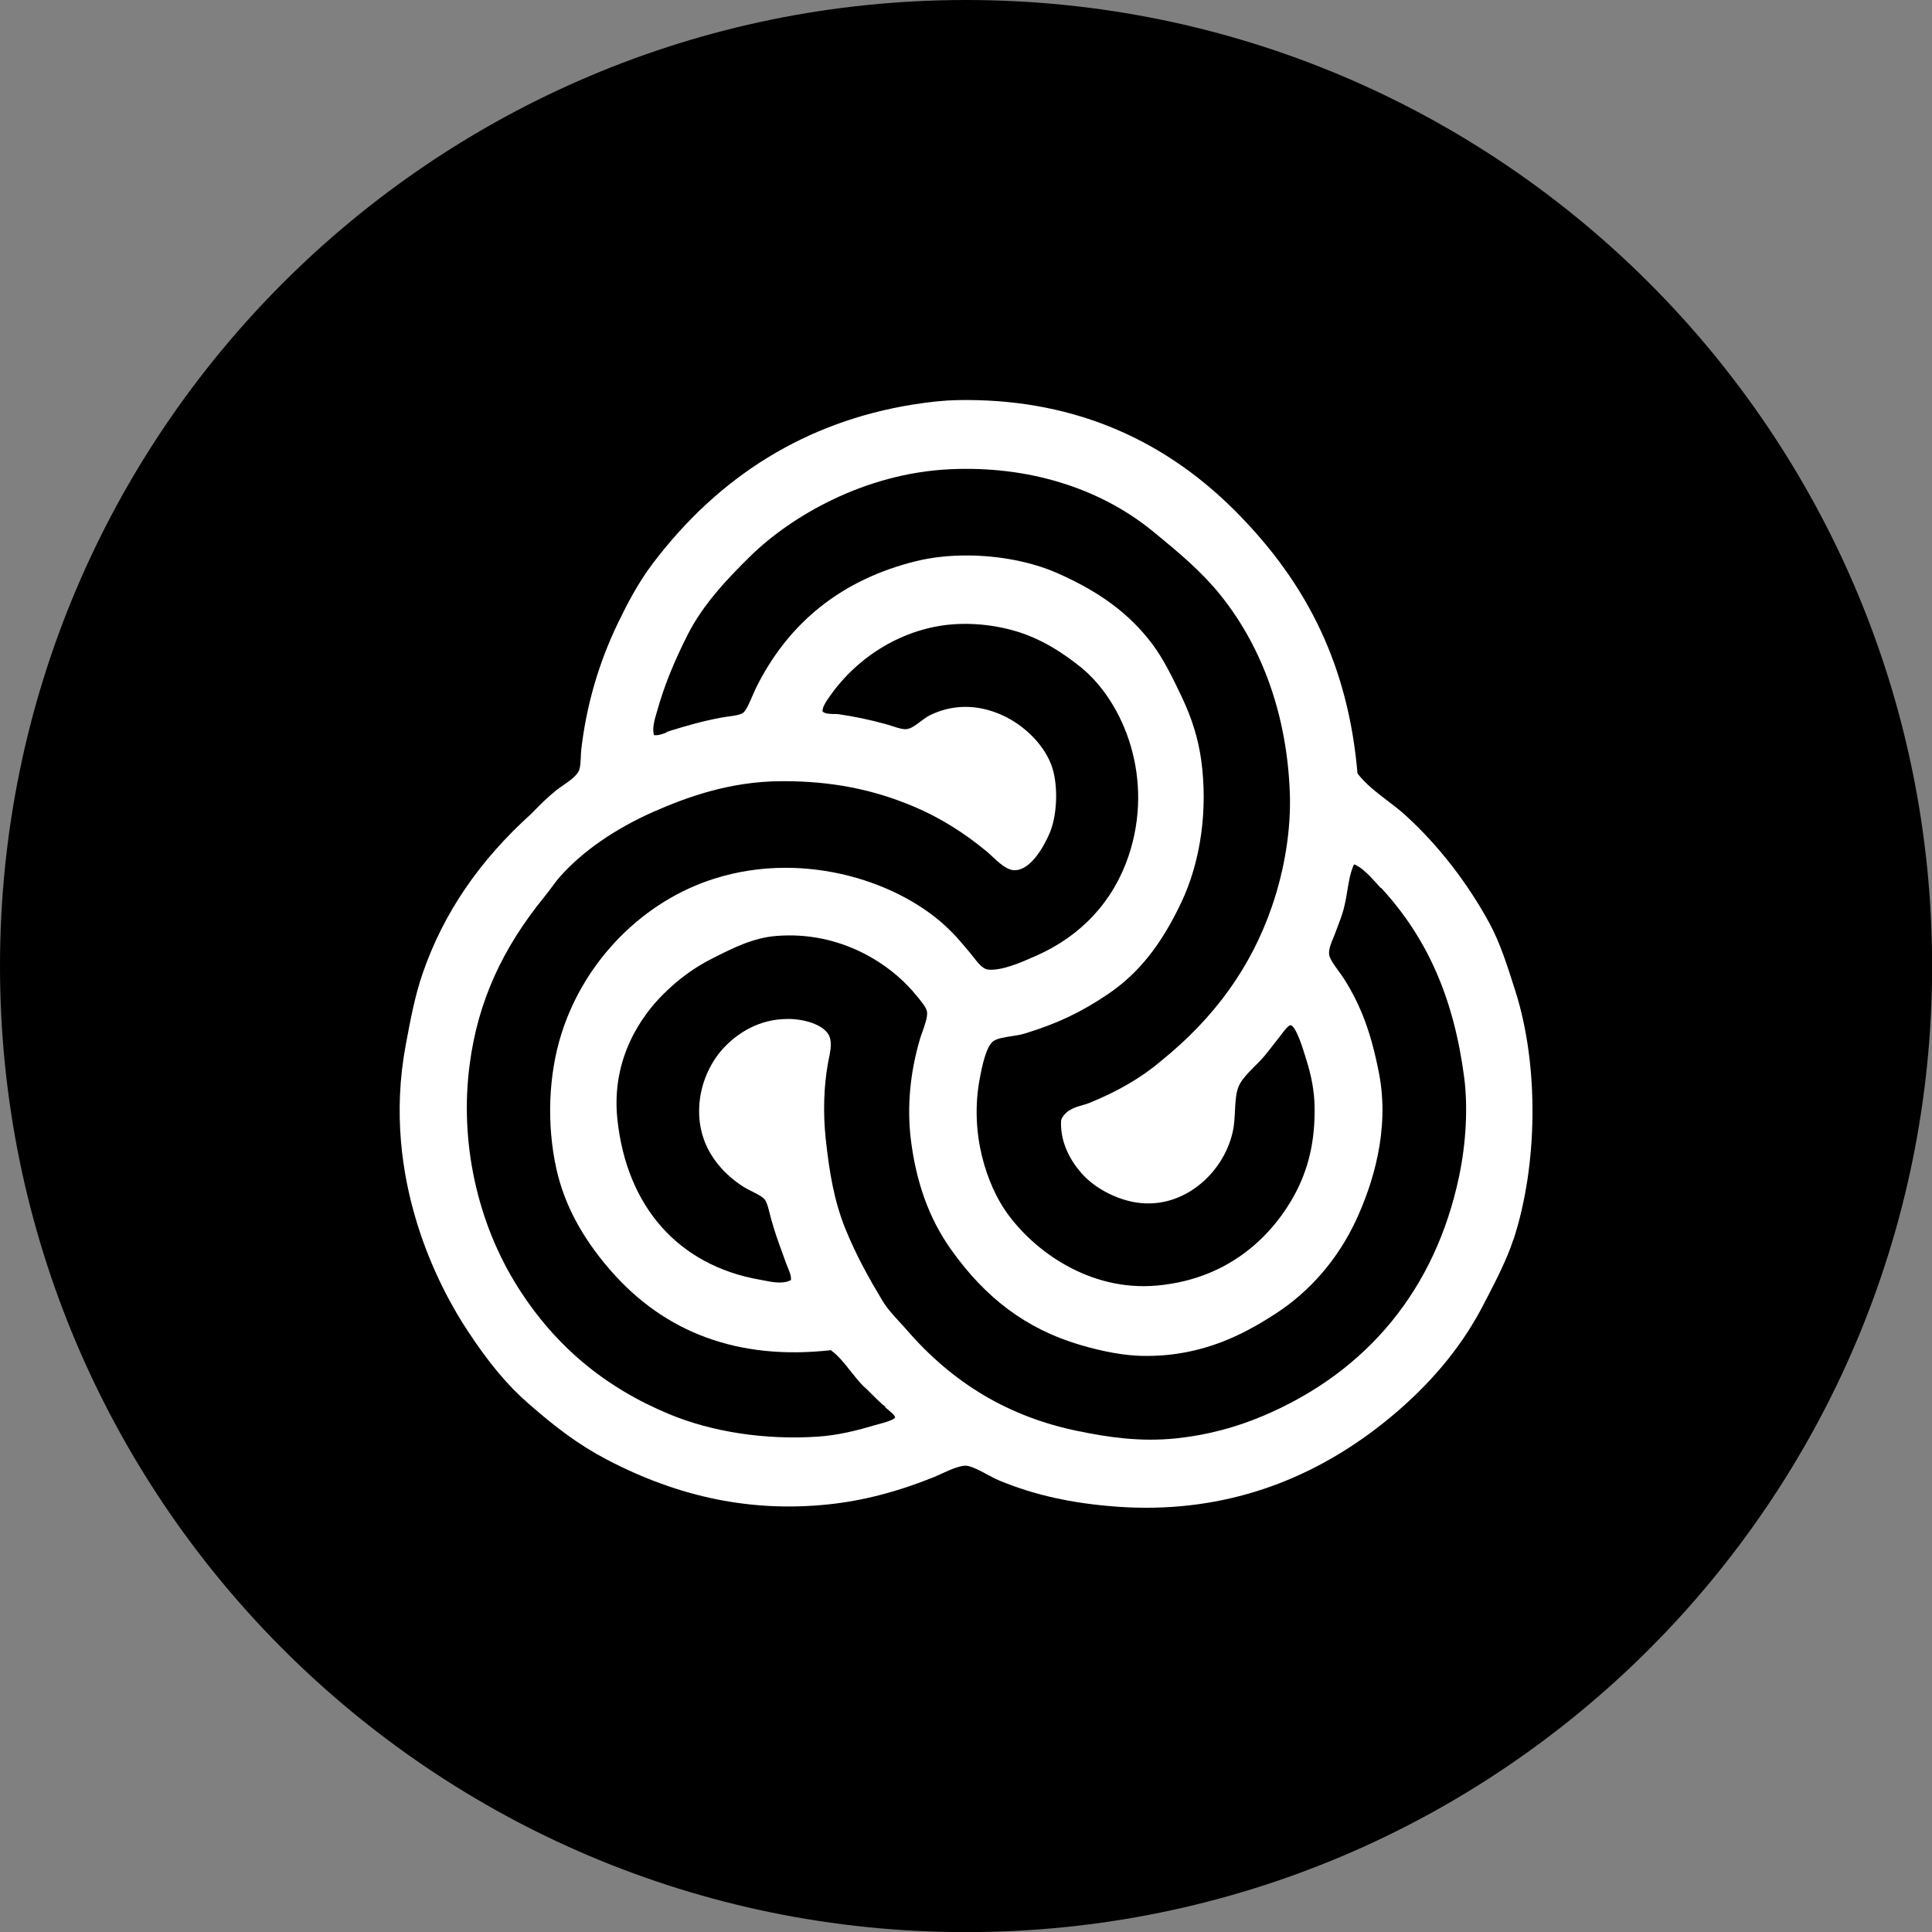
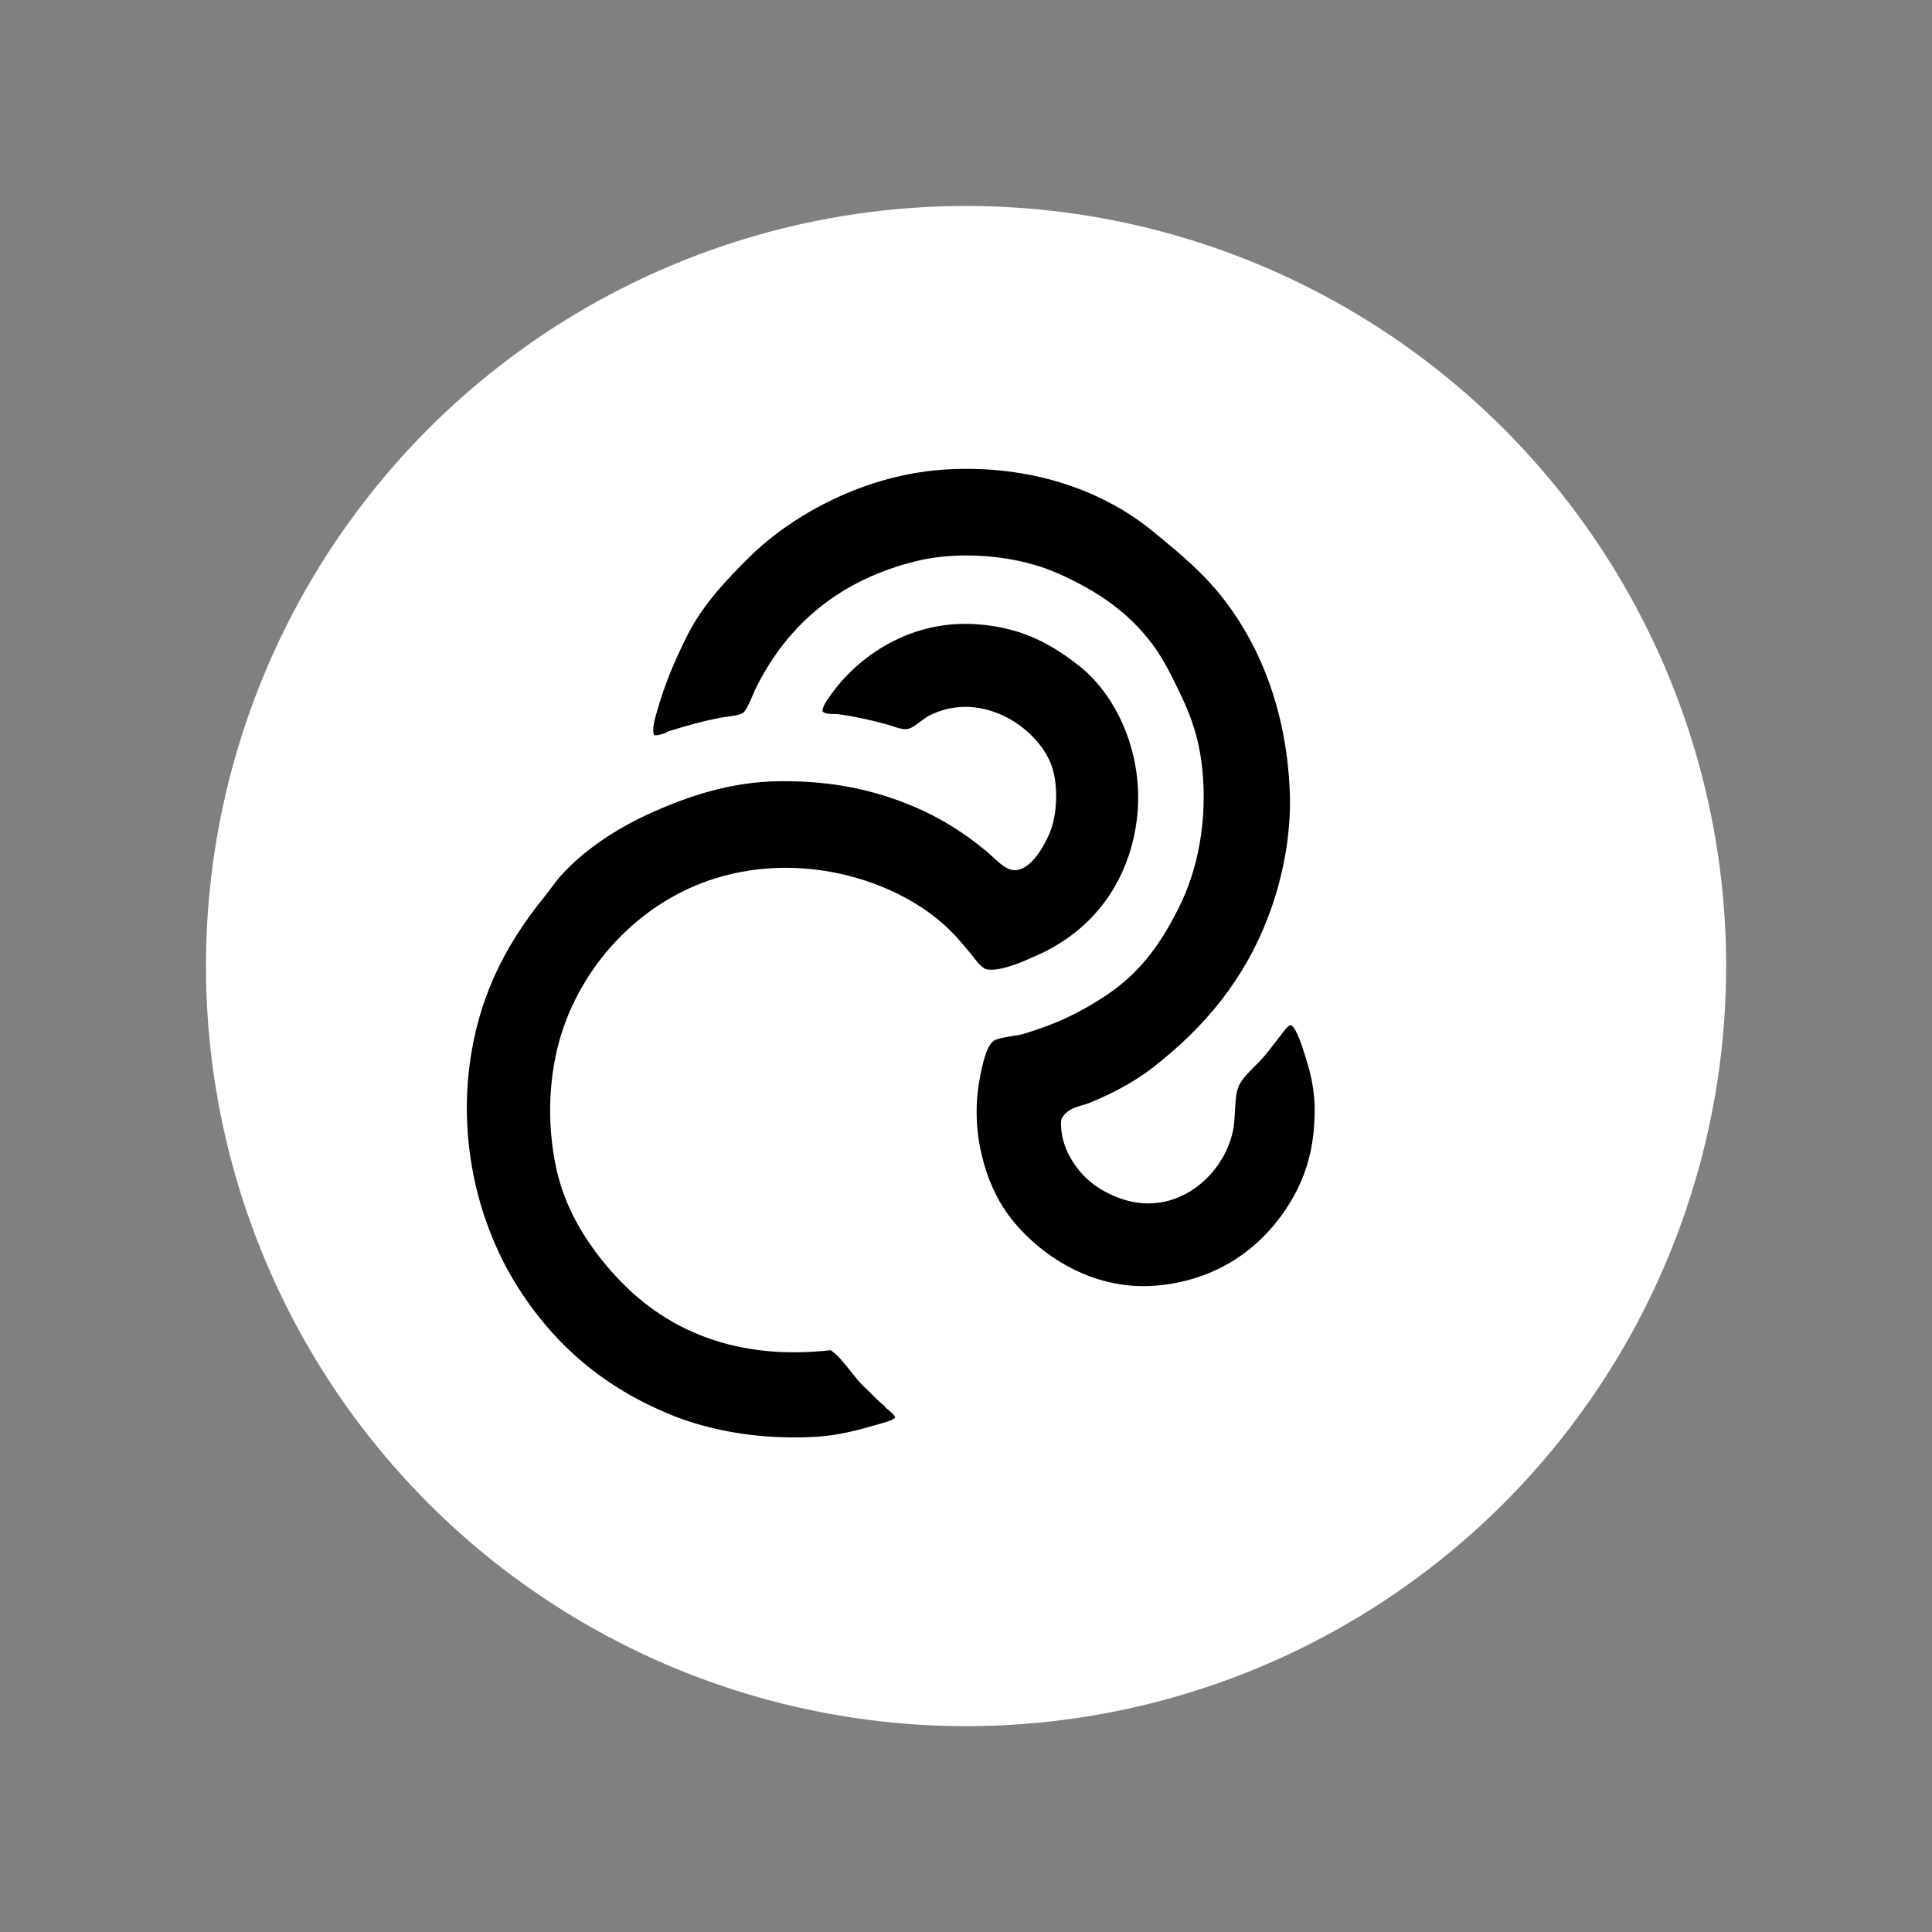
<svg xmlns="http://www.w3.org/2000/svg" id="Layer_2" viewBox="0 0 158.43 158.43">
  <rect x="0" y="0" width="158.43" height="158.43" fill="#808080" stroke="none" />
  <defs>
    <style>
      .cls-1 {
        fill: #fff;
      }
    </style>
  </defs>
  <g id="Layer_1-2" data-name="Layer_1">
    <circle class="cls-1" cx="79.22" cy="79.22" r="62.33" />
    <g>
      <path d="M54.62,60.05c.14-.05.28-.11.42-.15,1.26-.38,2.45-.74,4.03-1.04.21-.04.43-.07.64-.1.49-.07.99-.13,1.23-.31.25-.18.55-.89.75-1.36.09-.22.18-.42.26-.59,2.68-5.47,7.12-9,13.2-10.49,1.27-.31,2.67-.46,4.1-.46,2.61,0,5.31.5,7.46,1.45,3.53,1.56,5.92,3.35,7.78,5.81.9,1.2,1.65,2.72,2.4,4.3.87,1.84,1.36,3.44,1.61,5.2.56,4.06-.03,8.3-1.61,11.65-1.66,3.52-3.51,5.84-6,7.54-2.2,1.49-4.19,2.44-6.88,3.26-.32.1-.68.15-1.06.21-.57.09-1.15.18-1.47.39-.62.42-.96,2.15-1.12,2.99-.91,4.67.62,8.88,2.2,11.1,2.19,3.07,6.72,6.47,12.32,5.97,6.5-.59,9.79-4.79,11.17-7.25,1.24-2.21,1.8-4.57,1.75-7.43-.02-1.23-.25-2.51-.7-3.91l-.1-.33c-.64-2.1-1.01-2.43-1.18-2.43-.19.01-.62.59-.78.81l-.61.78c-.25.32-.48.62-.72.91-.25.3-.54.59-.82.87-.61.61-1.18,1.19-1.38,1.81-.17.52-.21,1.22-.24,1.89-.03.55-.06,1.13-.17,1.62-.43,2.01-1.74,3.85-3.5,4.93-1.58.97-3.36,1.24-5.13.77-1.47-.39-2.89-1.23-3.78-2.25-1.16-1.32-1.74-2.8-1.68-4.29l.05-.19c.39-.73,1.13-.94,1.73-1.11.19-.05.38-.11.55-.18,2.33-.94,4.3-2.1,5.85-3.42,4.42-3.57,7.39-7.7,9.1-12.65,1.07-3.09,1.59-6.42,1.48-9.36-.23-6.23-2.18-11.81-5.63-16.14-1.54-1.93-3.29-3.41-5.6-5.3-4.38-3.58-10.27-5.39-16.64-5.09-7.04.33-13.06,3.89-16.35,7.11-1.95,1.91-3.92,4.01-5.16,6.46-1.15,2.28-1.95,4.27-2.5,6.25l-.06.2c-.17.58-.35,1.23-.21,1.78.35.05.68-.08,1.04-.21Z" />
      <path d="M72.62,115.37c-.12-.1-.23-.18-.32-.26-.3-.27-.56-.53-.8-.77-.23-.23-.45-.46-.7-.67-.4-.41-.73-.83-1.05-1.23-.51-.65-.99-1.26-1.62-1.72-7.52.84-13.62-1.39-18.13-6.62-2.31-2.67-3.74-5.38-4.38-8.27-.8-3.65-.65-7.69.43-11.09,1.91-6.02,6.74-10.89,12.6-12.71,7.51-2.34,15.38.38,19.26,4.27.43.41.81.86,1.21,1.33l.38.45c.1.12.21.26.32.4.35.45.74.95,1.15,1.02,1.09.16,2.84-.61,3.78-1.03l.19-.08c3.71-1.63,6.34-4.46,7.6-8.18,2.14-6.33-.34-12.58-3.9-15.49-1.55-1.24-2.95-2.08-4.4-2.64h0c-1.86-.72-4.11-1.04-6.14-.88-3.95.31-7.73,2.54-10.1,5.96-.26.37-.57.82-.55,1.18.19.18.47.2.88.21.18,0,.35,0,.51.03,1.2.17,2.47.44,3.79.8.19.05.38.11.56.17.42.14.82.27,1.15.24.37-.04.73-.31,1.11-.6.27-.2.54-.41.85-.56,2.19-1.05,4.19-.66,5.49-.15,1.98.77,3.71,2.42,4.4,4.19.58,1.47.55,3.95-.06,5.51-.05.13-1.26,3.18-2.93,3.18h-.03c-.61-.01-1.26-.62-1.83-1.15-.14-.13-.27-.25-.37-.34-1.95-1.62-3.93-2.84-6.04-3.73-3.34-1.41-6.73-2.08-10.67-2.08-.06,0-.13,0-.19,0-4.3.02-7.83,1.35-10.44,2.49-3.19,1.41-5.85,3.25-7.69,5.32-.25.28-.47.58-.7.89-.18.24-.36.49-.55.72-3.54,4.33-5.5,8.7-6.17,13.77-.85,6.35.6,13.03,3.97,18.34,3.04,4.79,7.1,8.18,12.4,10.38,3.55,1.47,7.87,2.12,12.16,1.84,1.7-.11,3.28-.52,4.73-.95l.33-.09c.34-.09,1.24-.34,1.29-.54,0-.19-.61-.66-.81-.82Z" />
-       <path d="M79.22,0C35.47,0,0,35.47,0,79.22s35.47,79.22,79.22,79.22,79.22-35.47,79.22-79.22S122.97,0,79.22,0ZM124.1,101.65c-.55,1.66-1.35,3.2-2.12,4.7l-.32.61c-1.62,3.17-3.97,6.09-6.98,8.7-6.11,5.3-13.06,7.98-20.67,7.98-.81,0-1.63-.03-2.45-.09-3.68-.27-6.73-.95-9.61-2.14-.35-.15-.69-.33-1.04-.52-.48-.26-.98-.53-1.5-.67-.51-.14-1.46.29-2.16.61-.23.1-.44.2-.62.28-3.05,1.23-5.91,1.97-8.75,2.26-6.22.64-12.15-.56-18.1-3.67-2.4-1.26-4.24-2.68-6.42-4.58-1.73-1.5-3.28-3.35-5.02-6-2.21-3.35-7.14-12.34-5.07-23.42.39-2.08.75-4.04,1.4-5.91,1.71-4.93,4.63-9.21,8.93-13.09.64-.66,1.24-1.27,2.01-1.89.17-.13.36-.27.57-.41.56-.39,1.19-.83,1.33-1.3.09-.29.1-.66.12-1.02,0-.22.02-.44.04-.65.42-3.6,1.43-7.08,3-10.33.68-1.41,1.61-3.24,2.82-4.84,5.48-7.27,12.65-11.67,21.33-13.08,1.38-.22,2.62-.35,3.68-.37,8.97-.17,16.58,2.88,22.76,9.06,6.12,6.12,9.32,12.97,10.06,21.56.69.89,1.58,1.56,2.44,2.22.51.39,1.04.79,1.53,1.24,2.67,2.44,5.03,5.48,6.84,8.8.87,1.59,1.48,3.52,2.07,5.38l.08.25c1.92,6.05,1.84,14.23-.18,20.36Z" />
-       <path d="M113.22,72.81l-.28-.31c-.5-.55-1.29-1.43-1.91-1.62-.3.67-.42,1.38-.54,2.13-.08.5-.17,1.01-.31,1.55-.12.45-.3.94-.48,1.4l-.19.51c-.05.13-.1.27-.16.4-.2.48-.4.97-.36,1.39.03.35.48.96.8,1.4.15.21.29.4.4.57,1.43,2.25,2.26,4.51,2.9,7.82.89,4.65-.54,9.11-1.9,12.03-1.48,3.17-3.76,5.82-6.61,7.66-2.64,1.71-5.96,3.45-10.56,3.45-.1,0-.2,0-.31,0-1.49-.03-3.19-.33-5.19-.92-4.33-1.29-7.68-3.78-10.55-7.83-1.77-2.5-2.84-5.45-3.28-9.01-.32-2.66-.07-5.42.74-8.2.05-.17.12-.37.2-.59.19-.54.44-1.22.39-1.65-.03-.32-.39-.76-.67-1.11l-.14-.17c-2.14-2.68-6.29-5.38-11.55-4.96-1.88.15-3.51.97-5.08,1.76l-.12.06c-1.53.77-2.83,1.72-4.1,2.99-1.63,1.63-4.28,5.13-3.73,10.25.77,7.16,5.01,11.94,11.63,13.12l.37.07c.75.15,1.59.31,2.23-.03.03-.32-.09-.62-.23-.96-.05-.13-.1-.25-.15-.37l-.32-.89c-.33-.9-.64-1.76-.9-2.7-.04-.15-.08-.31-.12-.46-.12-.47-.23-.96-.41-1.2-.18-.25-.66-.49-1.08-.7-.26-.13-.52-.26-.73-.4-1.41-.91-3.76-2.97-3.58-6.55.09-1.89.93-3.78,2.25-5.06,1-.98,2.67-2.12,5-2.12.07,0,.14,0,.21,0,1.39.04,2.95.57,3.25,1.52.17.53.03,1.19-.09,1.78l-.07.36c-.34,1.92-.4,4.05-.18,6.15.3,2.78.69,5.09,1.6,7.36.9,2.23,1.99,4.16,3.04,5.91.39.65.91,1.21,1.4,1.75.2.22.41.44.6.66,3.83,4.43,8.43,7.15,14.04,8.3,2.43.5,5.09.91,8.07.6,2.46-.26,4.85-.88,7.11-1.84,8.58-3.63,14.14-10.42,16.08-19.64.58-2.75.73-5.71.42-8.11-.85-6.5-3.02-11.44-6.82-15.56Z" />
    </g>
  </g>
</svg>